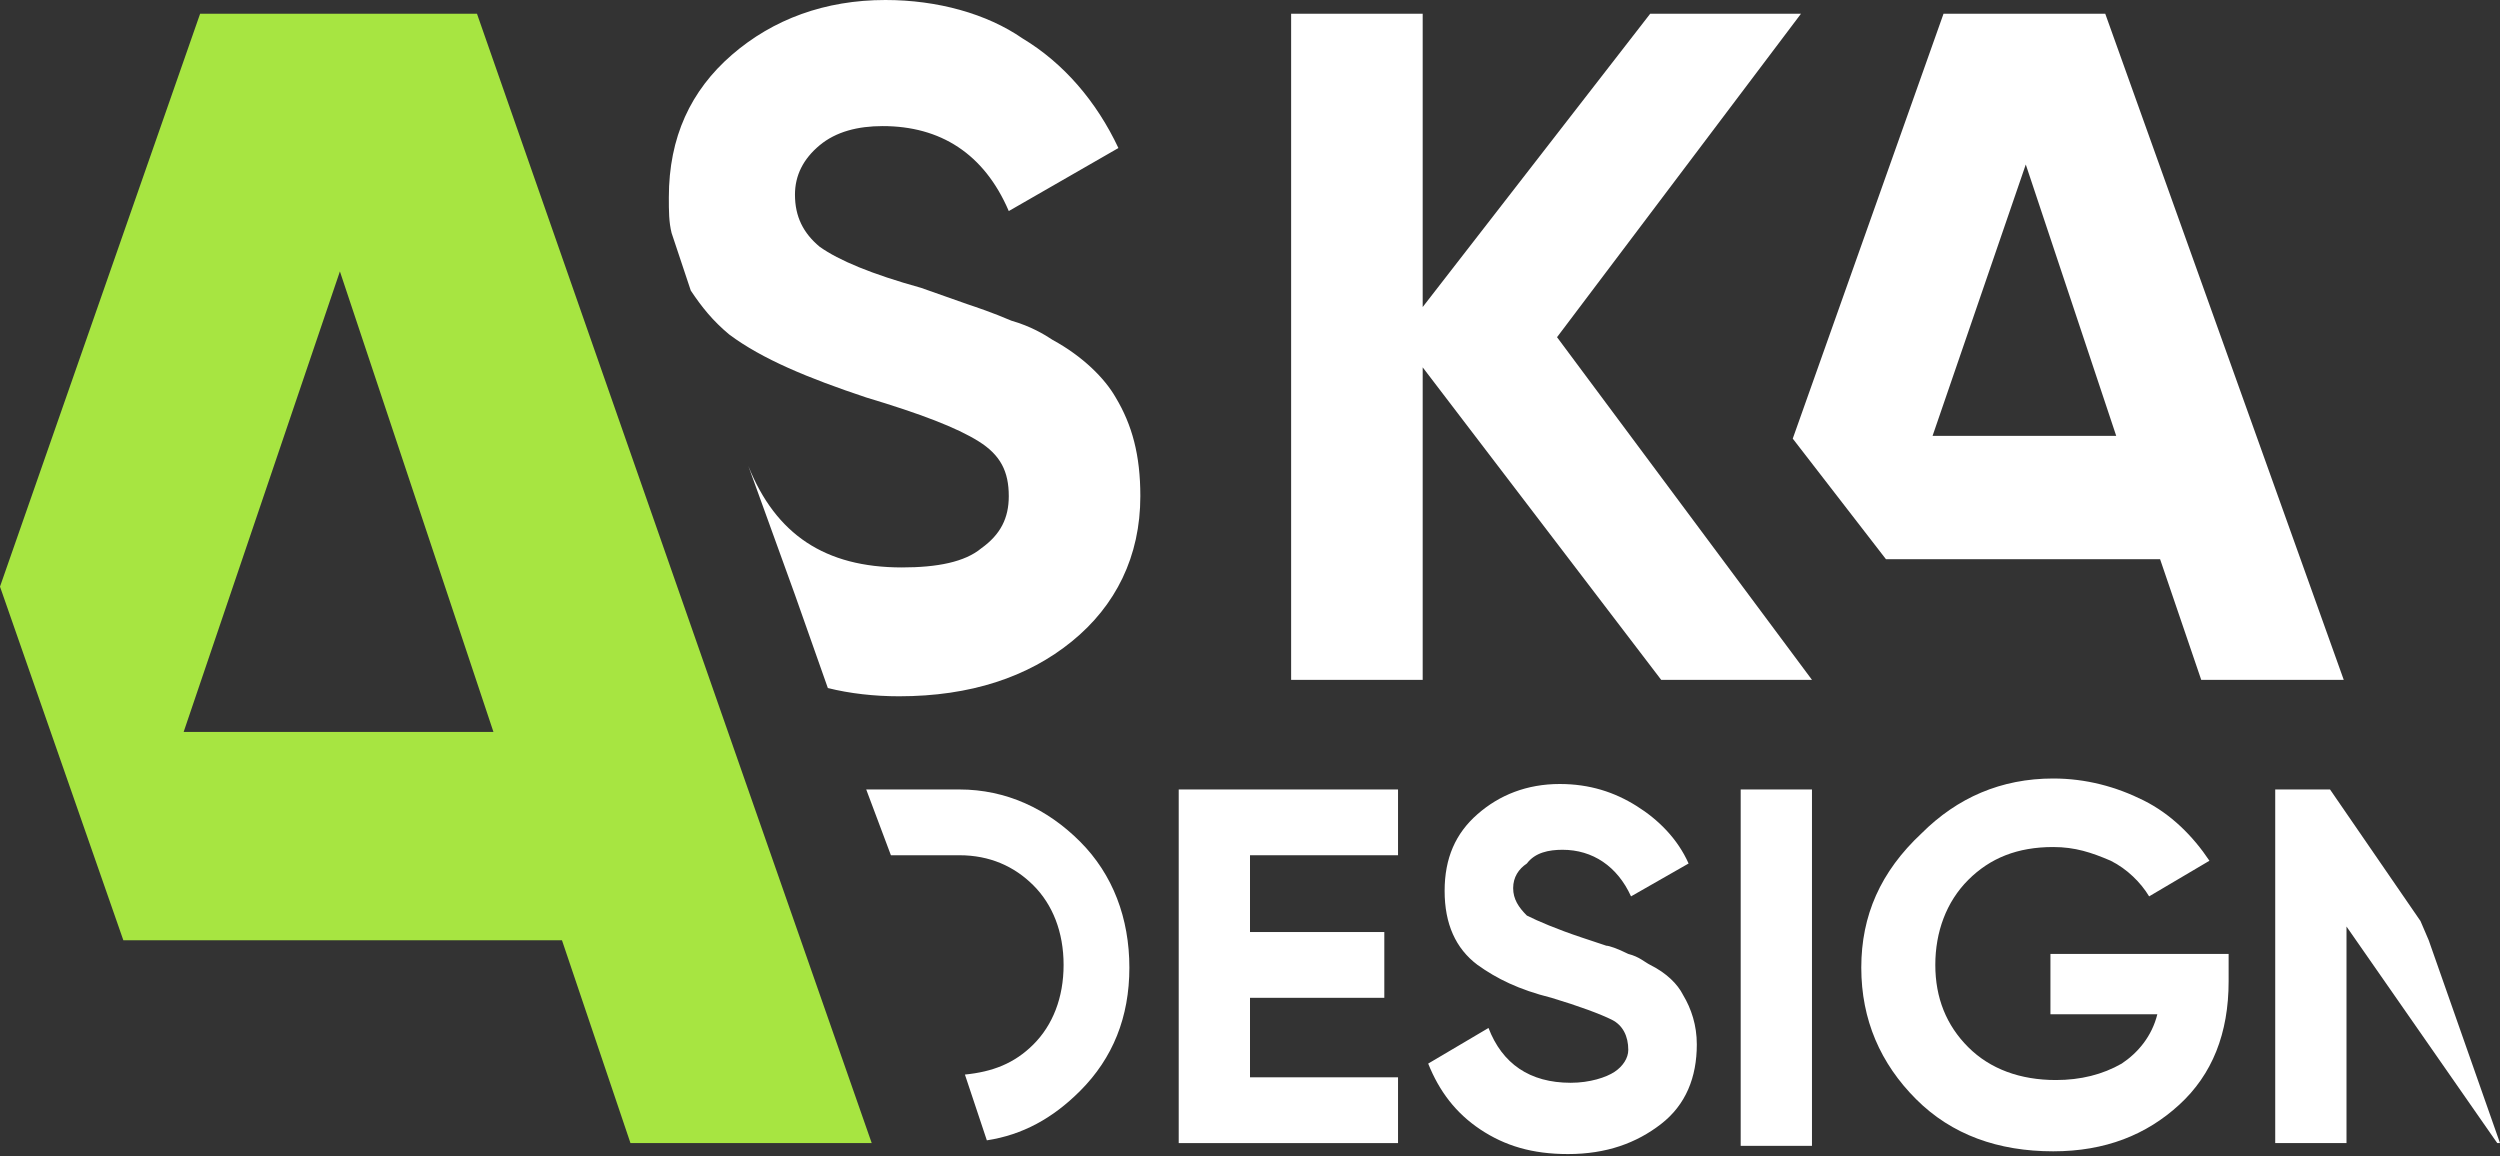
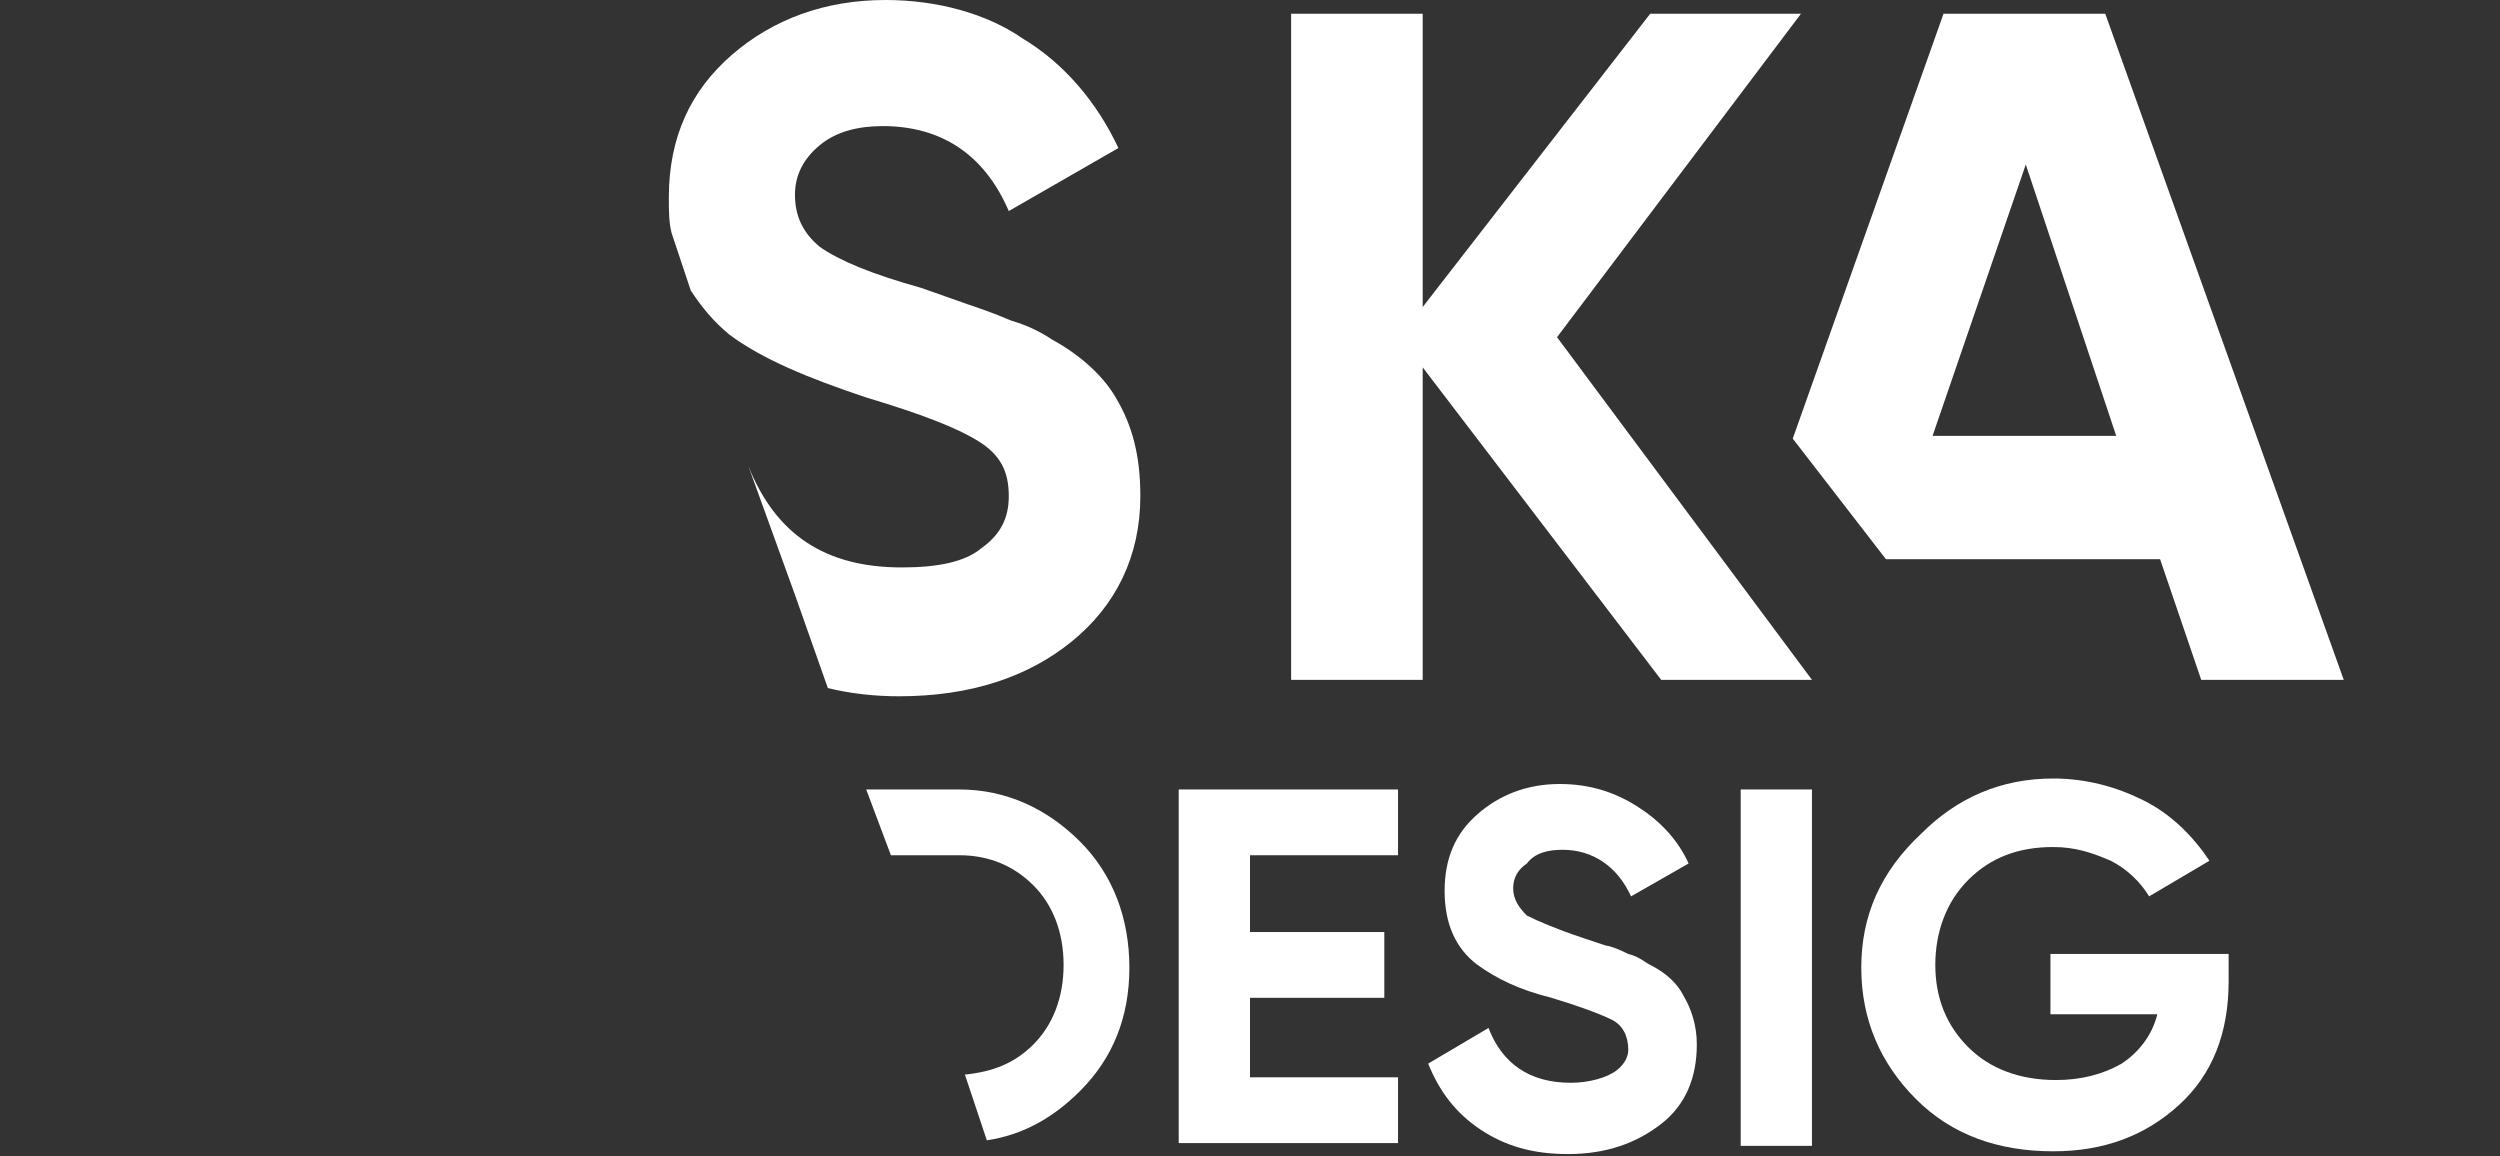
<svg xmlns="http://www.w3.org/2000/svg" width="80" height="37" viewBox="0 0 80 37" fill="none">
  <rect x="0" y="0" width="80" height="37" fill="#333333" stroke="none" />
  <path d="M49.825 10.79L57.983 21.755H53.158L45.526 11.755V21.755H41.316V0.439H45.526V9.825L52.807 0.439H57.632L49.825 10.79Z" fill="white" />
  <path d="M67.368 0.439H62.193L57.368 14.036L60.351 17.895H60.614H69.123L70.439 21.755H75L67.368 0.439ZM61.842 13.948L64.825 5.264L67.719 13.948H61.842Z" fill="white" />
-   <path d="M15.263 0.439H6.404L0 18.772L3.947 30.088H17.983L20.175 36.579H27.895L15.263 0.439ZM5.877 23.421L10.877 8.685L15.79 23.421H5.877Z" fill="#A7E541" />
  <path d="M35.702 12.719C35.351 12.105 34.649 11.403 33.684 10.877C33.421 10.702 32.982 10.439 32.368 10.263C31.754 10 31.228 9.825 30.965 9.737L29.474 9.211C27.895 8.772 26.842 8.333 26.228 7.895C25.702 7.456 25.439 6.93 25.439 6.228C25.439 5.614 25.702 5.088 26.228 4.649C26.754 4.211 27.456 4.035 28.245 4.035C30.088 4.035 31.491 4.912 32.281 6.754L35.789 4.737C35.088 3.246 34.035 2.018 32.719 1.228C31.579 0.439 30 0 28.333 0C26.403 0 24.737 0.614 23.421 1.754C22.105 2.895 21.403 4.386 21.403 6.316C21.403 6.754 21.403 7.105 21.491 7.456L22.105 9.298C22.456 9.825 22.807 10.263 23.333 10.702C24.386 11.491 25.877 12.105 27.719 12.719C29.474 13.246 30.614 13.684 31.316 14.123C32.017 14.561 32.281 15.088 32.281 15.877C32.281 16.579 32.017 17.105 31.403 17.544C30.877 17.983 30 18.158 28.86 18.158C26.403 18.158 24.825 17.105 23.947 14.912L25.439 19.035L26.491 22.017C27.193 22.193 27.982 22.281 28.772 22.281C31.053 22.281 32.895 21.667 34.298 20.526C35.702 19.386 36.491 17.807 36.491 15.877C36.491 14.561 36.228 13.597 35.702 12.719Z" fill="white" />
  <path d="M59.561 30.965C59.561 32.631 60.175 34.035 61.316 35.175C62.456 36.316 63.947 36.842 65.702 36.842C67.368 36.842 68.684 36.316 69.737 35.351C70.79 34.386 71.316 33.07 71.316 31.403V30.526H65.614V32.456H69.035C68.86 33.158 68.421 33.684 67.895 34.035C67.281 34.386 66.579 34.561 65.79 34.561C64.649 34.561 63.684 34.21 62.983 33.509C62.281 32.807 61.93 31.93 61.93 30.877C61.93 29.824 62.281 28.86 62.983 28.158C63.684 27.456 64.561 27.105 65.702 27.105C66.403 27.105 66.93 27.28 67.544 27.544C68.07 27.807 68.509 28.245 68.772 28.684L70.702 27.544C70.175 26.754 69.474 26.052 68.597 25.614C67.719 25.175 66.754 24.912 65.702 24.912C64.035 24.912 62.632 25.526 61.491 26.666C60.175 27.895 59.561 29.298 59.561 30.965Z" fill="white" />
-   <path d="M72.807 25.263V36.579H75.088V29.649L79.912 36.579H80L77.719 30.088L77.456 29.474L74.561 25.263H72.807Z" fill="white" />
  <path d="M36.14 30.965C36.14 29.386 35.614 27.983 34.561 26.93C33.509 25.877 32.193 25.263 30.702 25.263H27.719L28.509 27.368H30.702C31.667 27.368 32.456 27.719 33.07 28.333C33.684 28.947 34.035 29.825 34.035 30.877C34.035 31.93 33.684 32.807 33.07 33.421C32.456 34.035 31.754 34.298 30.877 34.386L31.579 36.491C32.719 36.316 33.684 35.789 34.561 34.912C35.614 33.86 36.14 32.544 36.14 30.965Z" fill="white" />
  <path d="M51.667 34.298C51.403 34.474 50.877 34.649 50.263 34.649C48.947 34.649 48.07 34.035 47.632 32.895L45.702 34.035C46.053 34.913 46.579 35.614 47.368 36.141C48.158 36.667 49.035 36.93 50.175 36.93C51.403 36.93 52.368 36.579 53.158 35.965C53.947 35.351 54.298 34.474 54.298 33.421C54.298 32.807 54.123 32.281 53.86 31.842C53.684 31.491 53.333 31.14 52.807 30.877C52.632 30.79 52.456 30.614 52.105 30.526C51.754 30.351 51.491 30.263 51.403 30.263L50.614 30C49.825 29.737 49.21 29.474 48.86 29.298C48.596 29.035 48.421 28.772 48.421 28.421C48.421 28.07 48.596 27.807 48.86 27.632C49.123 27.281 49.561 27.193 50 27.193C50.965 27.193 51.754 27.72 52.193 28.684L54.035 27.632C53.684 26.842 53.07 26.228 52.368 25.79C51.667 25.351 50.877 25.088 49.912 25.088C48.86 25.088 47.982 25.439 47.281 26.053C46.579 26.667 46.228 27.456 46.228 28.509C46.228 29.562 46.579 30.351 47.281 30.877C47.895 31.316 48.596 31.667 49.649 31.93C50.526 32.193 51.228 32.456 51.579 32.632C51.93 32.807 52.105 33.158 52.105 33.597C52.105 33.86 51.93 34.123 51.667 34.298Z" fill="white" />
  <path d="M44.737 34.474H40V31.93H44.298V29.825H40V27.368H44.737V25.263H37.719V36.579H44.737V34.474Z" fill="white" />
  <path d="M57.983 25.263H55.702V36.667H57.983V25.263Z" fill="white" />
</svg>